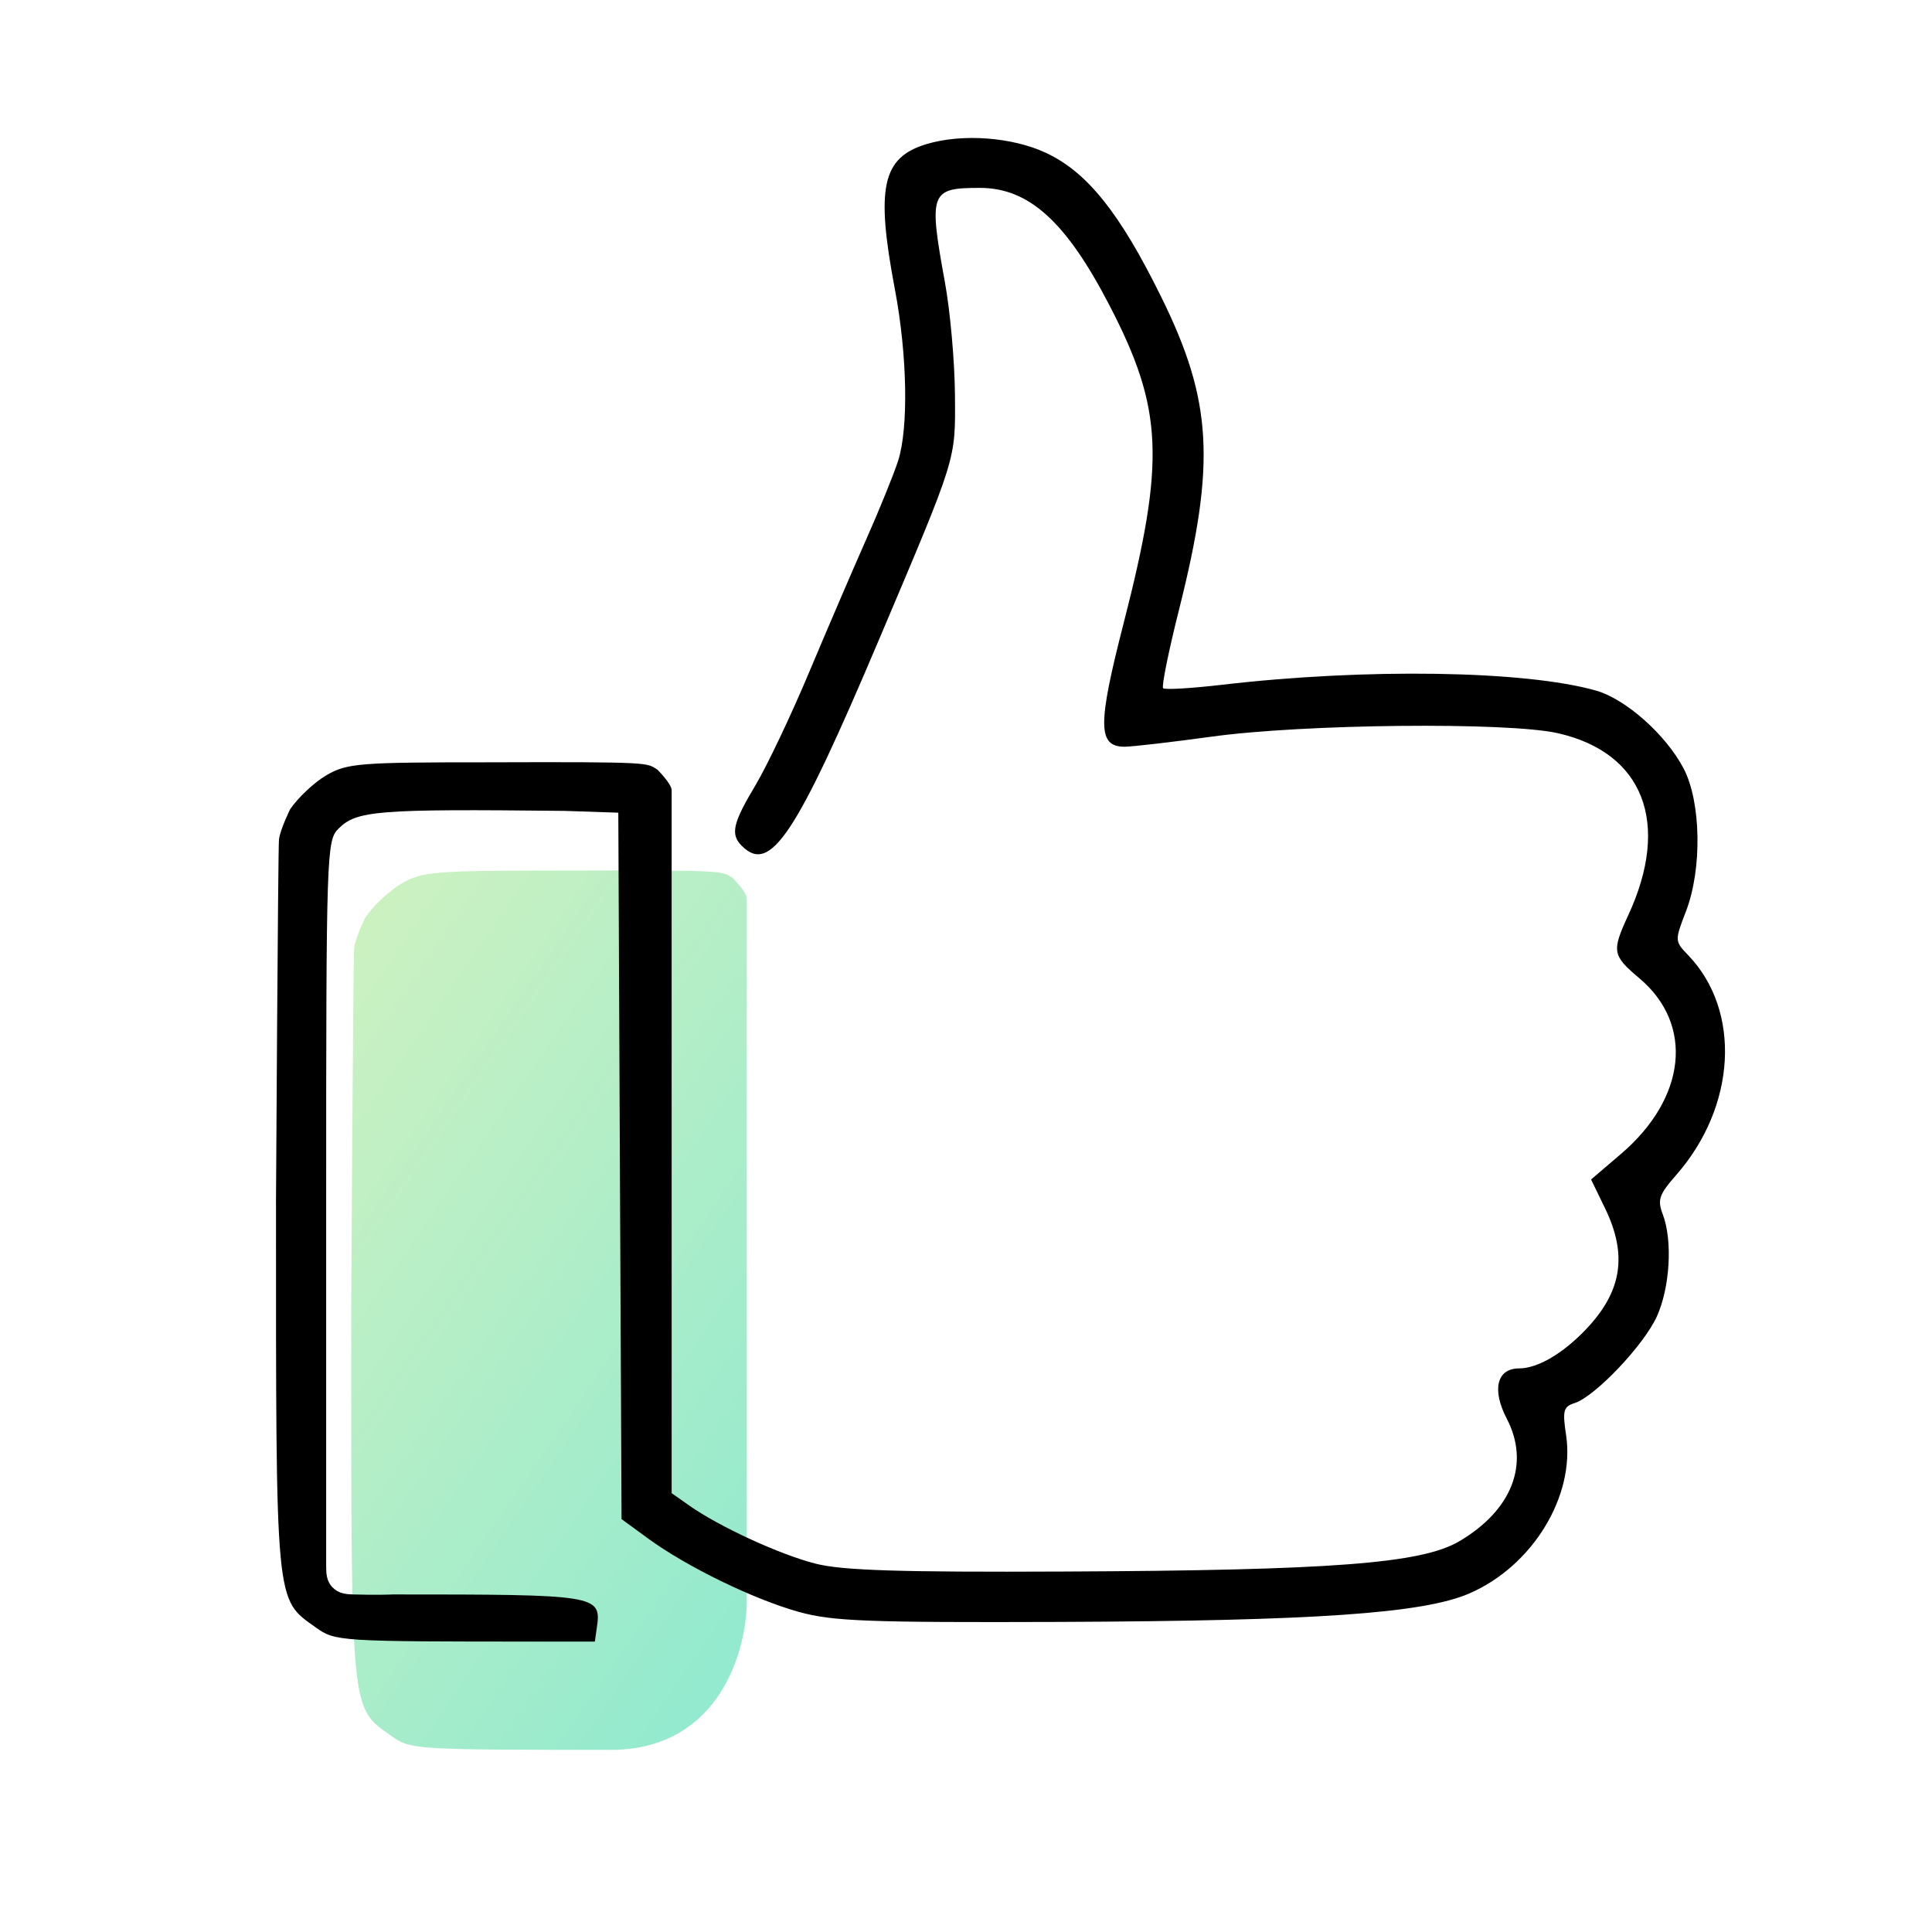
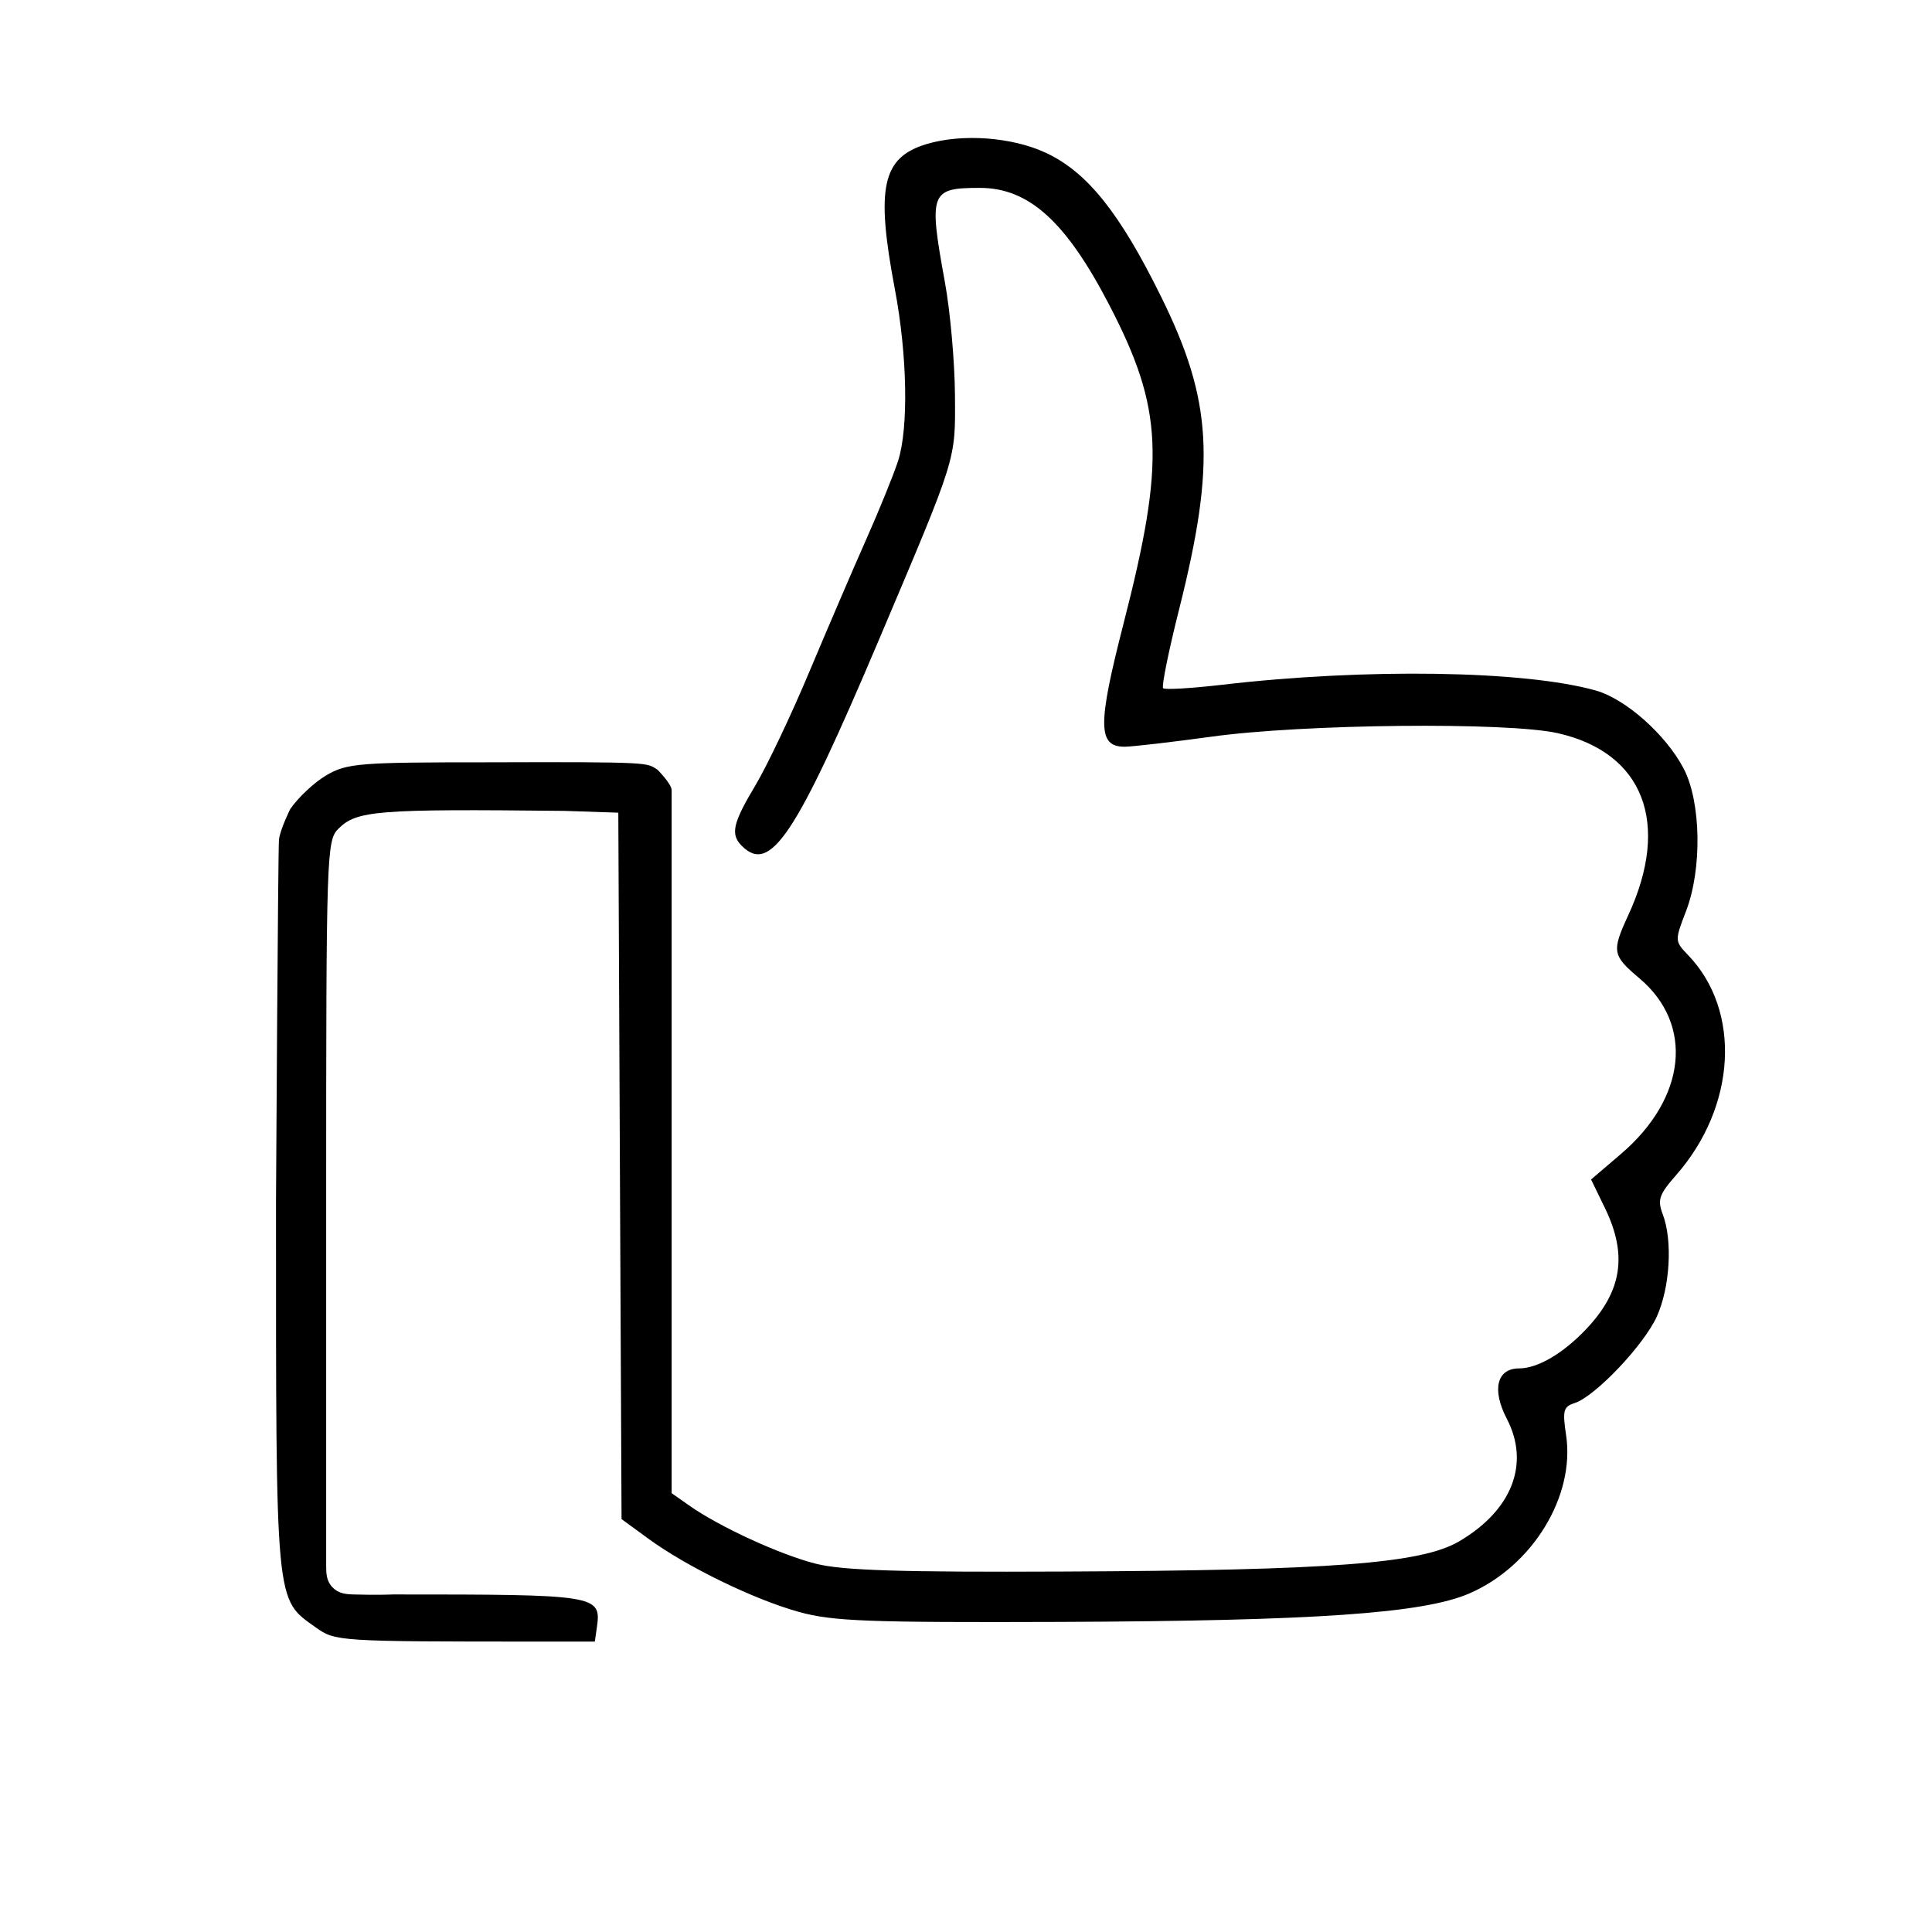
<svg xmlns="http://www.w3.org/2000/svg" width="28" height="28" viewBox="0 0 28 28" fill="none">
-   <rect width="28" height="28" fill="white" />
-   <path d="M10.823 18.03V23.209C10.821 23.912 10.435 25.325 8.908 25.36C5.997 25.36 5.949 25.357 5.669 25.157C5.074 24.732 5.09 24.896 5.09 18.967C5.09 18.967 5.118 13.884 5.133 13.74C5.147 13.596 5.294 13.297 5.294 13.297C5.407 13.13 5.642 12.909 5.817 12.806C6.12 12.628 6.309 12.617 8.158 12.617C10.571 12.609 10.454 12.623 10.619 12.725C10.619 12.725 10.823 12.929 10.823 13.023V15.453V18.03Z" fill="url(#paint0_linear_46_620)" />
  <path fill-rule="evenodd" clip-rule="evenodd" d="M13.429 2.088C12.784 2.282 12.69 2.716 12.969 4.191C13.15 5.144 13.169 6.207 13.015 6.682C12.95 6.882 12.742 7.394 12.553 7.819C12.364 8.245 11.995 9.105 11.732 9.73C11.47 10.356 11.117 11.099 10.949 11.38C10.618 11.934 10.583 12.091 10.752 12.26C11.163 12.672 11.535 12.112 12.737 9.275C13.876 6.586 13.846 6.686 13.84 5.728C13.837 5.251 13.772 4.513 13.694 4.088C13.457 2.787 13.481 2.723 14.201 2.723C14.91 2.723 15.449 3.21 16.076 4.419C16.858 5.925 16.891 6.671 16.283 9.038C15.905 10.509 15.908 10.823 16.301 10.822C16.415 10.821 16.978 10.756 17.553 10.677C18.893 10.491 21.852 10.462 22.578 10.626C23.82 10.908 24.216 11.931 23.597 13.266C23.356 13.789 23.366 13.846 23.758 14.177C24.553 14.846 24.442 15.912 23.492 16.724L23.059 17.094L23.261 17.51C23.591 18.19 23.507 18.72 22.98 19.271C22.648 19.619 22.282 19.832 22.016 19.832C21.693 19.832 21.618 20.139 21.837 20.56C22.177 21.212 21.915 21.888 21.146 22.339C20.598 22.66 19.305 22.759 15.416 22.776C13.044 22.787 12.209 22.76 11.825 22.663C11.307 22.533 10.419 22.124 9.984 21.816L9.734 21.64V16.461C9.734 16.461 9.734 12.775 9.734 11.453C9.734 11.36 9.529 11.155 9.529 11.155C9.365 11.054 9.482 11.04 7.069 11.048C5.22 11.048 5.03 11.059 4.728 11.237C4.553 11.34 4.318 11.561 4.205 11.728C4.205 11.728 4.057 12.027 4.043 12.171C4.029 12.314 4 17.397 4 17.397C4 23.327 3.985 23.163 4.579 23.588C4.86 23.788 4.908 23.791 7.819 23.791H8.621L8.651 23.581C8.717 23.115 8.651 23.108 5.693 23.108C5.693 23.108 5.464 23.119 5.123 23.108C5.01 23.105 4.905 23.095 4.818 23.004C4.729 22.912 4.727 22.8 4.727 22.687C4.727 21.18 4.727 17.437 4.727 17.437C4.727 12.359 4.733 12.182 4.904 12.011C5.169 11.746 5.46 11.723 8.183 11.752L8.961 11.778L8.984 16.897L9.008 22.016L9.394 22.298C9.953 22.707 10.928 23.181 11.578 23.361C12.068 23.497 12.572 23.516 15.371 23.506C19.062 23.491 20.622 23.383 21.291 23.095C22.208 22.7 22.83 21.685 22.697 20.799C22.643 20.443 22.659 20.386 22.819 20.335C23.116 20.241 23.823 19.496 24.012 19.08C24.203 18.658 24.243 17.979 24.098 17.599C24.018 17.388 24.044 17.313 24.292 17.03C25.164 16.037 25.24 14.651 24.468 13.845C24.27 13.639 24.27 13.635 24.434 13.208C24.671 12.595 24.654 11.618 24.399 11.135C24.141 10.645 23.56 10.13 23.129 10.008C22.096 9.716 19.793 9.681 17.705 9.925C17.263 9.976 16.882 9.999 16.857 9.974C16.832 9.949 16.937 9.432 17.09 8.825C17.622 6.71 17.57 5.805 16.829 4.303C16.228 3.083 15.756 2.494 15.158 2.215C14.667 1.986 13.946 1.933 13.429 2.088Z" fill="black" />
  <defs>
    <linearGradient id="paint0_linear_46_620" x1="-5.923" y1="13.175" x2="21.371" y2="31.977" gradientUnits="userSpaceOnUse">
      <stop stop-color="#FFF8B5" />
      <stop offset="1" stop-color="#4AE0E0" />
    </linearGradient>
  </defs>
</svg>